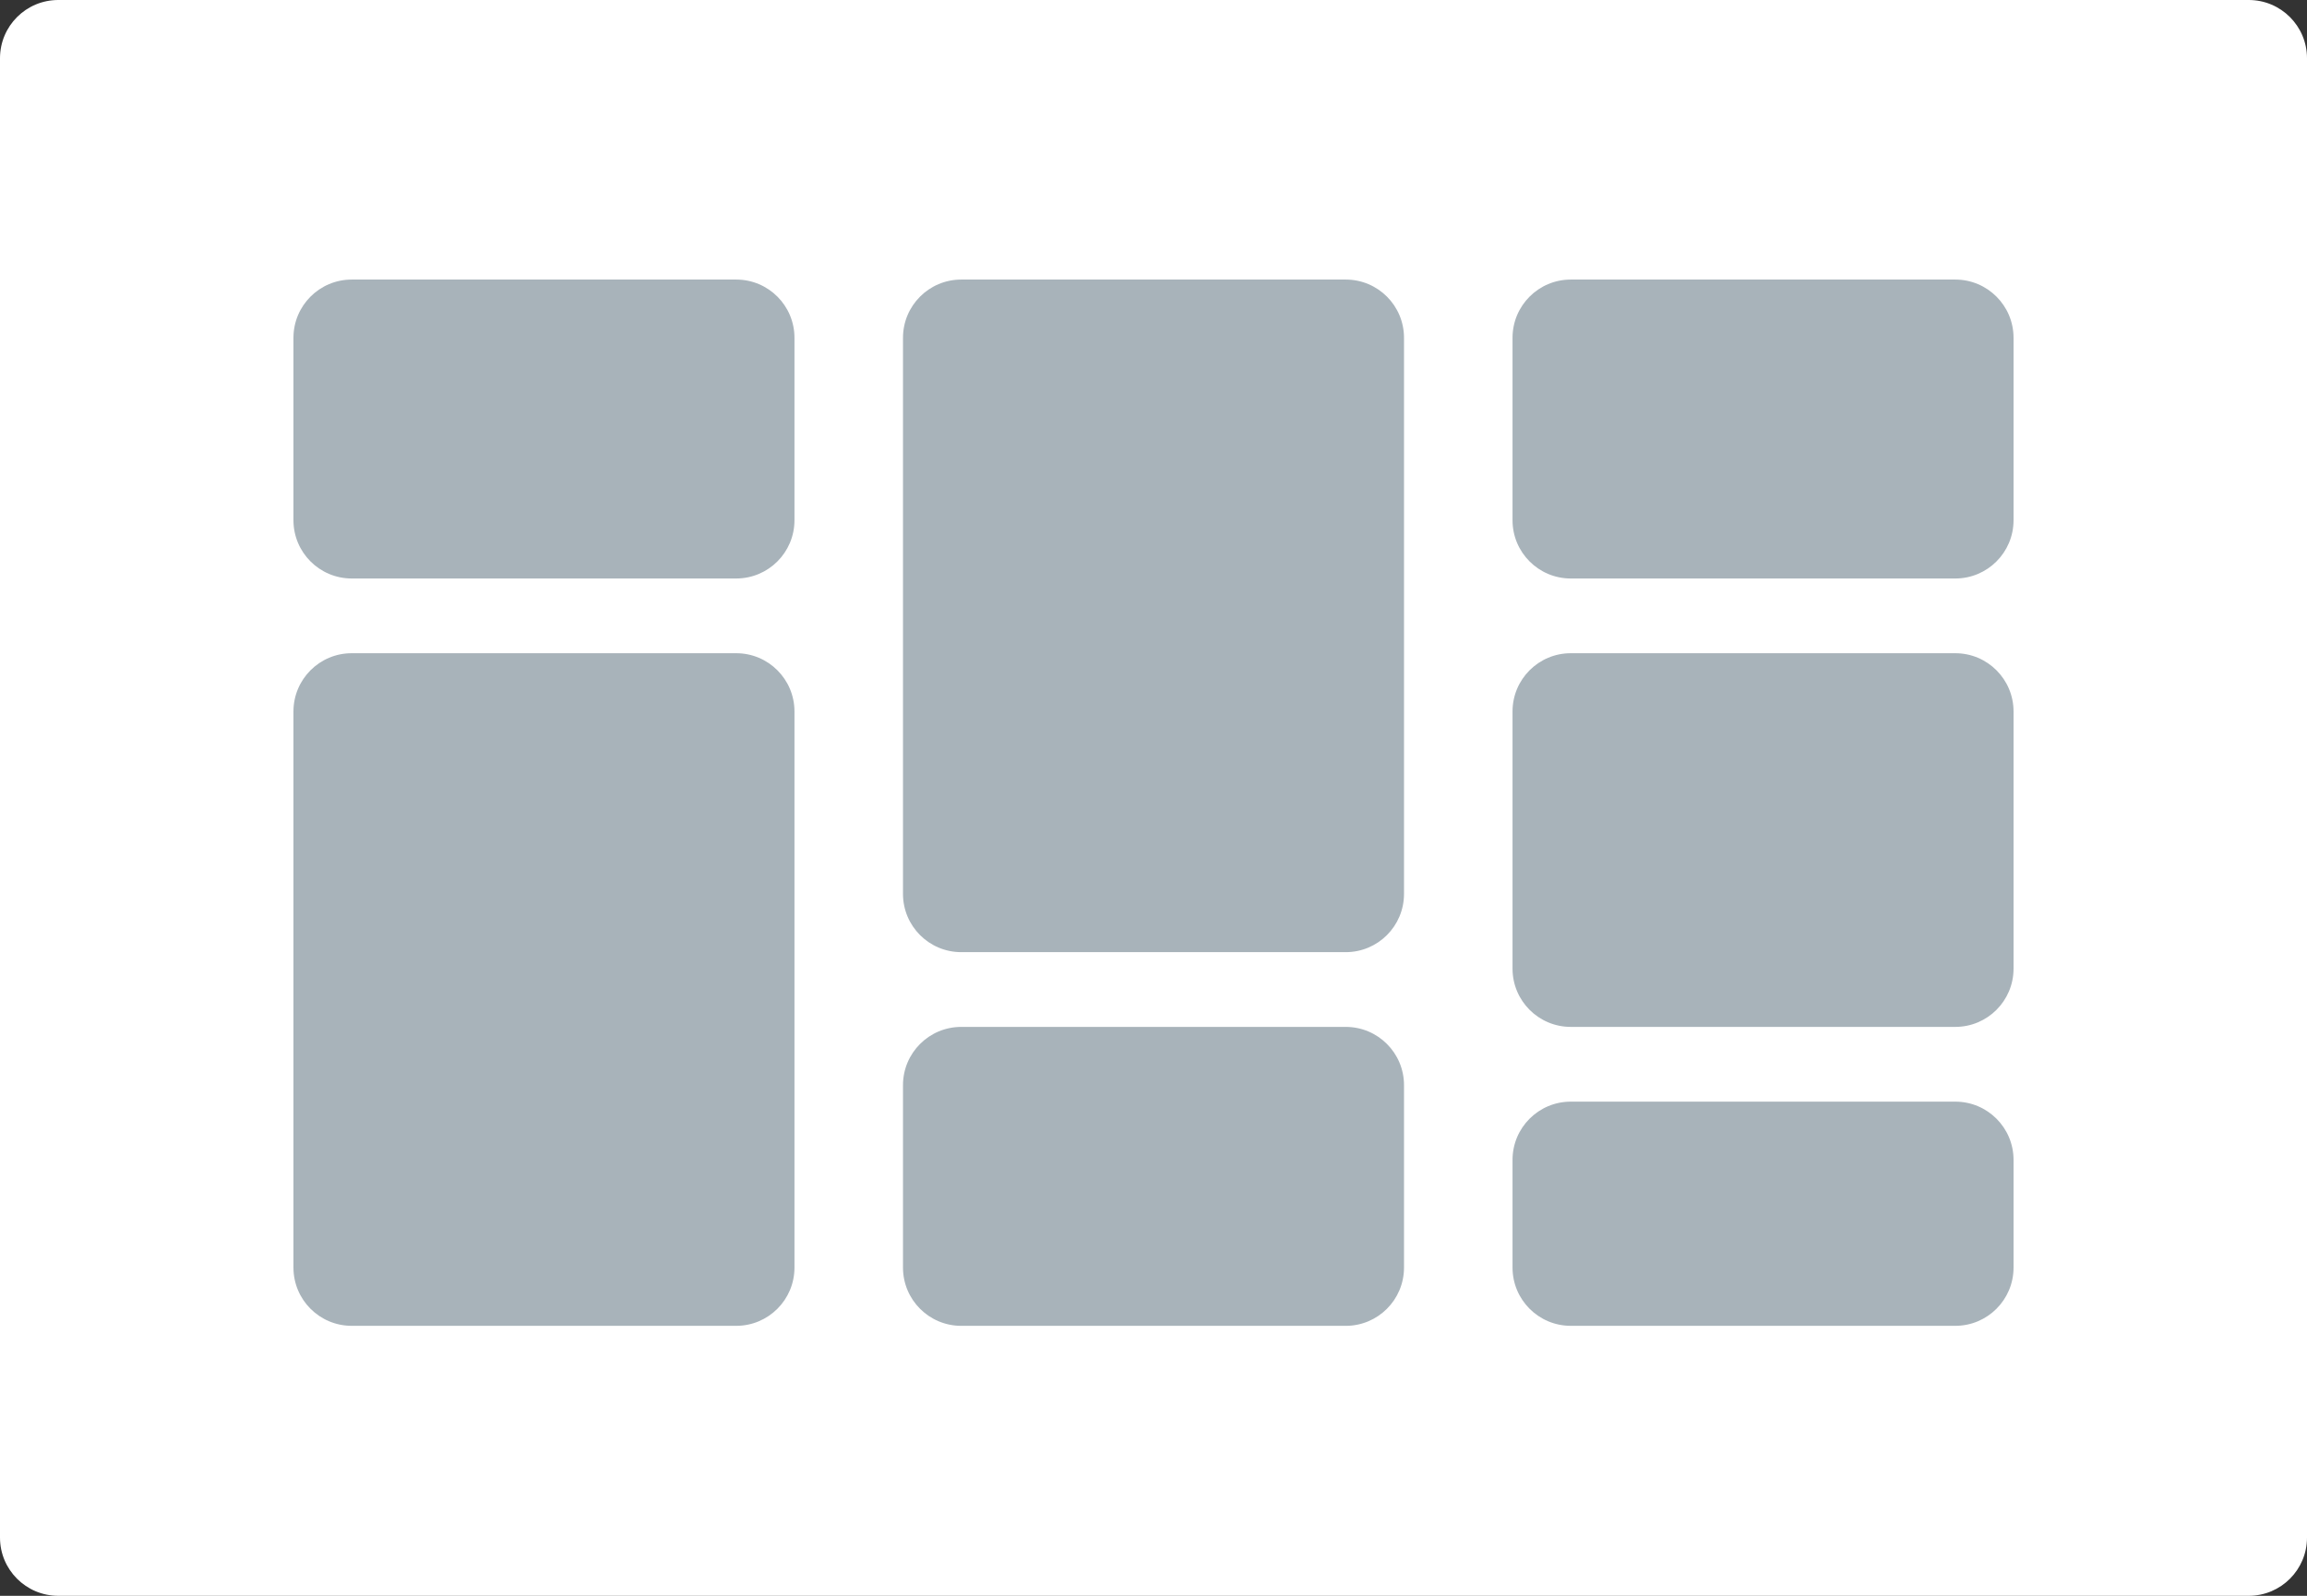
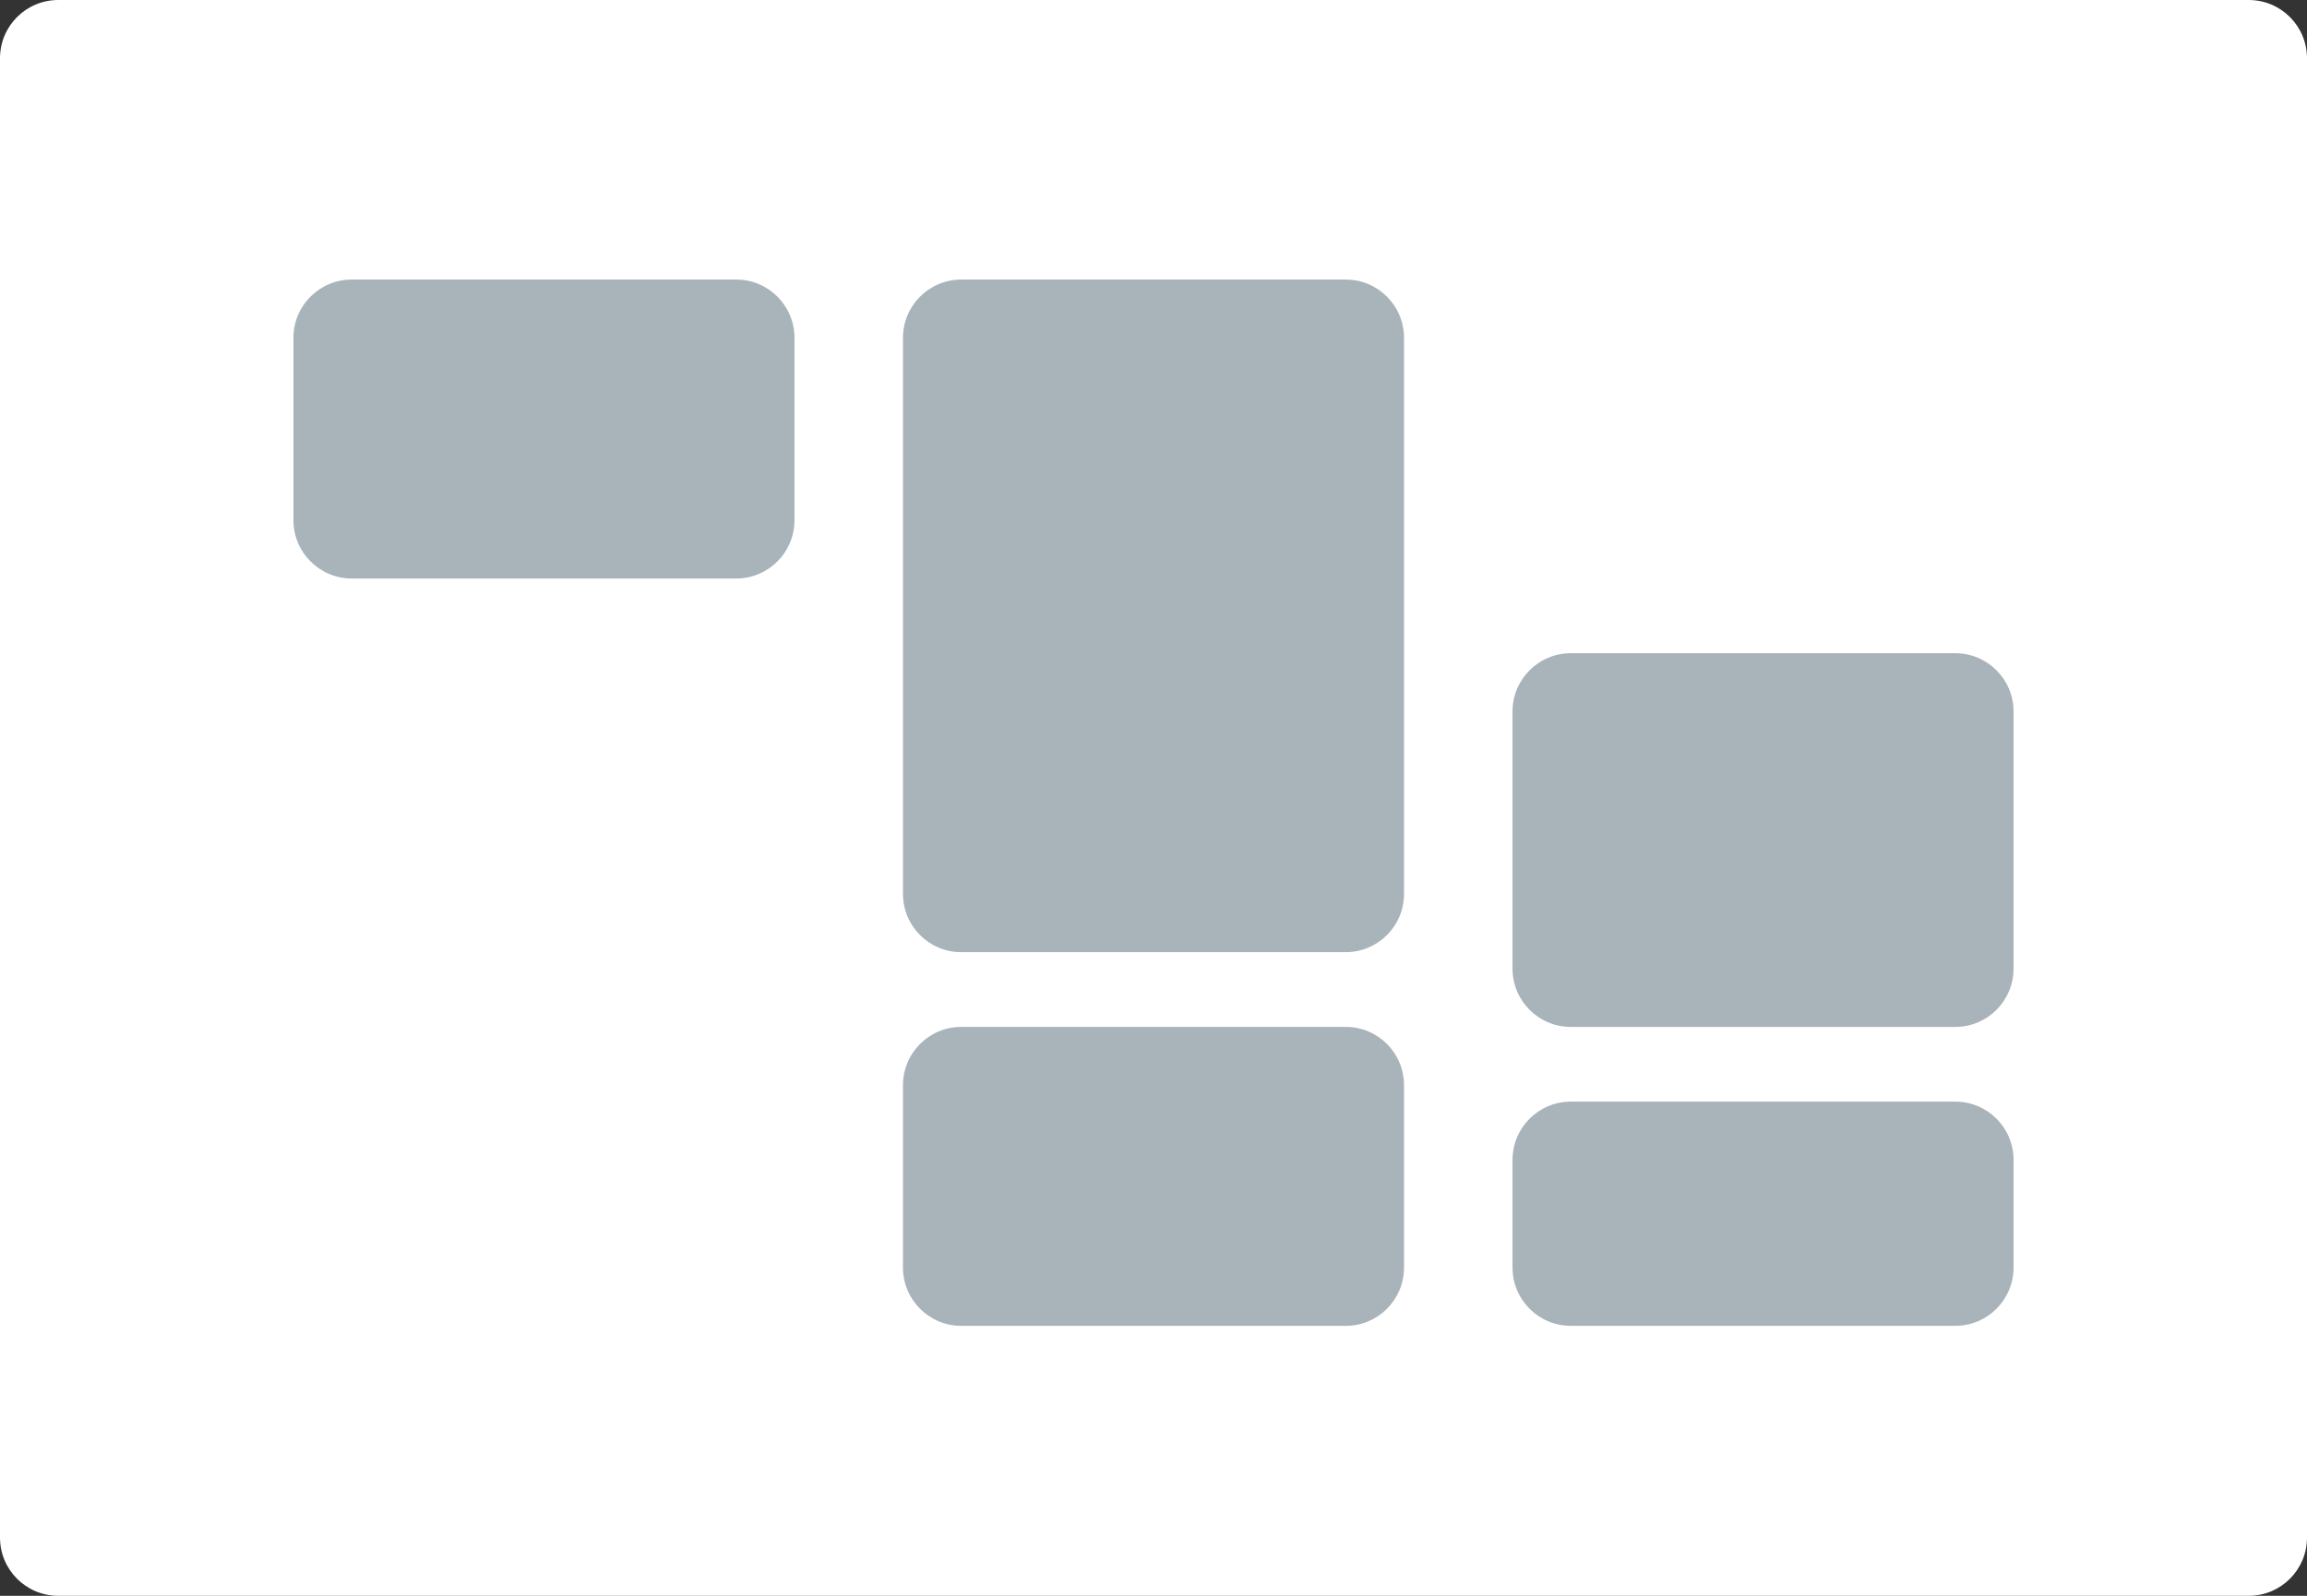
<svg xmlns="http://www.w3.org/2000/svg" width="198" height="137" viewBox="0 0 198 137" fill="none">
  <rect x="0" y="0" width="198" height="137" fill="#333333" stroke="none" />
  <g clip-path="url(#clip0_11_14)">
    <path d="M193 0H5C2.239 0 0 2.239 0 5V132C0 134.761 2.239 137 5 137H193C195.761 137 198 134.761 198 132V5C198 2.239 195.761 0 193 0Z" fill="white" />
    <path d="M63.186 24H30.186C27.425 24 25.186 26.239 25.186 29V44.663C25.186 47.424 27.425 49.663 30.186 49.663H63.186C65.948 49.663 68.186 47.424 68.186 44.663V29C68.186 26.239 65.948 24 63.186 24Z" fill="#A8B3BA" />
-     <path d="M63.186 56.079H30.186C27.425 56.079 25.186 58.318 25.186 61.079V108.822C25.186 111.583 27.425 113.822 30.186 113.822H63.186C65.948 113.822 68.186 111.583 68.186 108.822V61.079C68.186 58.318 65.948 56.079 63.186 56.079Z" fill="#A8B3BA" />
    <path d="M115.5 24H82.5C79.739 24 77.5 26.239 77.5 29V76.742C77.5 79.503 79.739 81.742 82.5 81.742H115.5C118.261 81.742 120.5 79.503 120.5 76.742V29C120.5 26.239 118.261 24 115.5 24Z" fill="#A8B3BA" />
    <path d="M115.5 88.159H82.5C79.739 88.159 77.5 90.398 77.5 93.159V108.823C77.5 111.584 79.739 113.823 82.5 113.823H115.5C118.261 113.823 120.5 111.584 120.5 108.823V93.159C120.5 90.398 118.261 88.159 115.5 88.159Z" fill="#A8B3BA" />
-     <path d="M167.814 24H134.814C132.053 24 129.814 26.239 129.814 29V44.664C129.814 47.425 132.053 49.664 134.814 49.664H167.814C170.575 49.664 172.814 47.425 172.814 44.664V29C172.814 26.239 170.575 24 167.814 24Z" fill="#A8B3BA" />
    <path d="M167.814 94.575H134.814C132.053 94.575 129.814 96.814 129.814 99.575V108.822C129.814 111.583 132.053 113.822 134.814 113.822H167.814C170.575 113.822 172.814 111.583 172.814 108.822V99.575C172.814 96.814 170.575 94.575 167.814 94.575Z" fill="#A8B3BA" />
    <path d="M167.814 56.079H134.814C132.053 56.079 129.814 58.318 129.814 61.079V83.159C129.814 85.92 132.053 88.159 134.814 88.159H167.814C170.575 88.159 172.814 85.92 172.814 83.159V61.079C172.814 58.318 170.575 56.079 167.814 56.079Z" fill="#A8B3BA" />
  </g>
  <defs>
    <clipPath id="clip0_11_14">
      <rect width="198" height="137" fill="white" />
    </clipPath>
  </defs>
</svg>